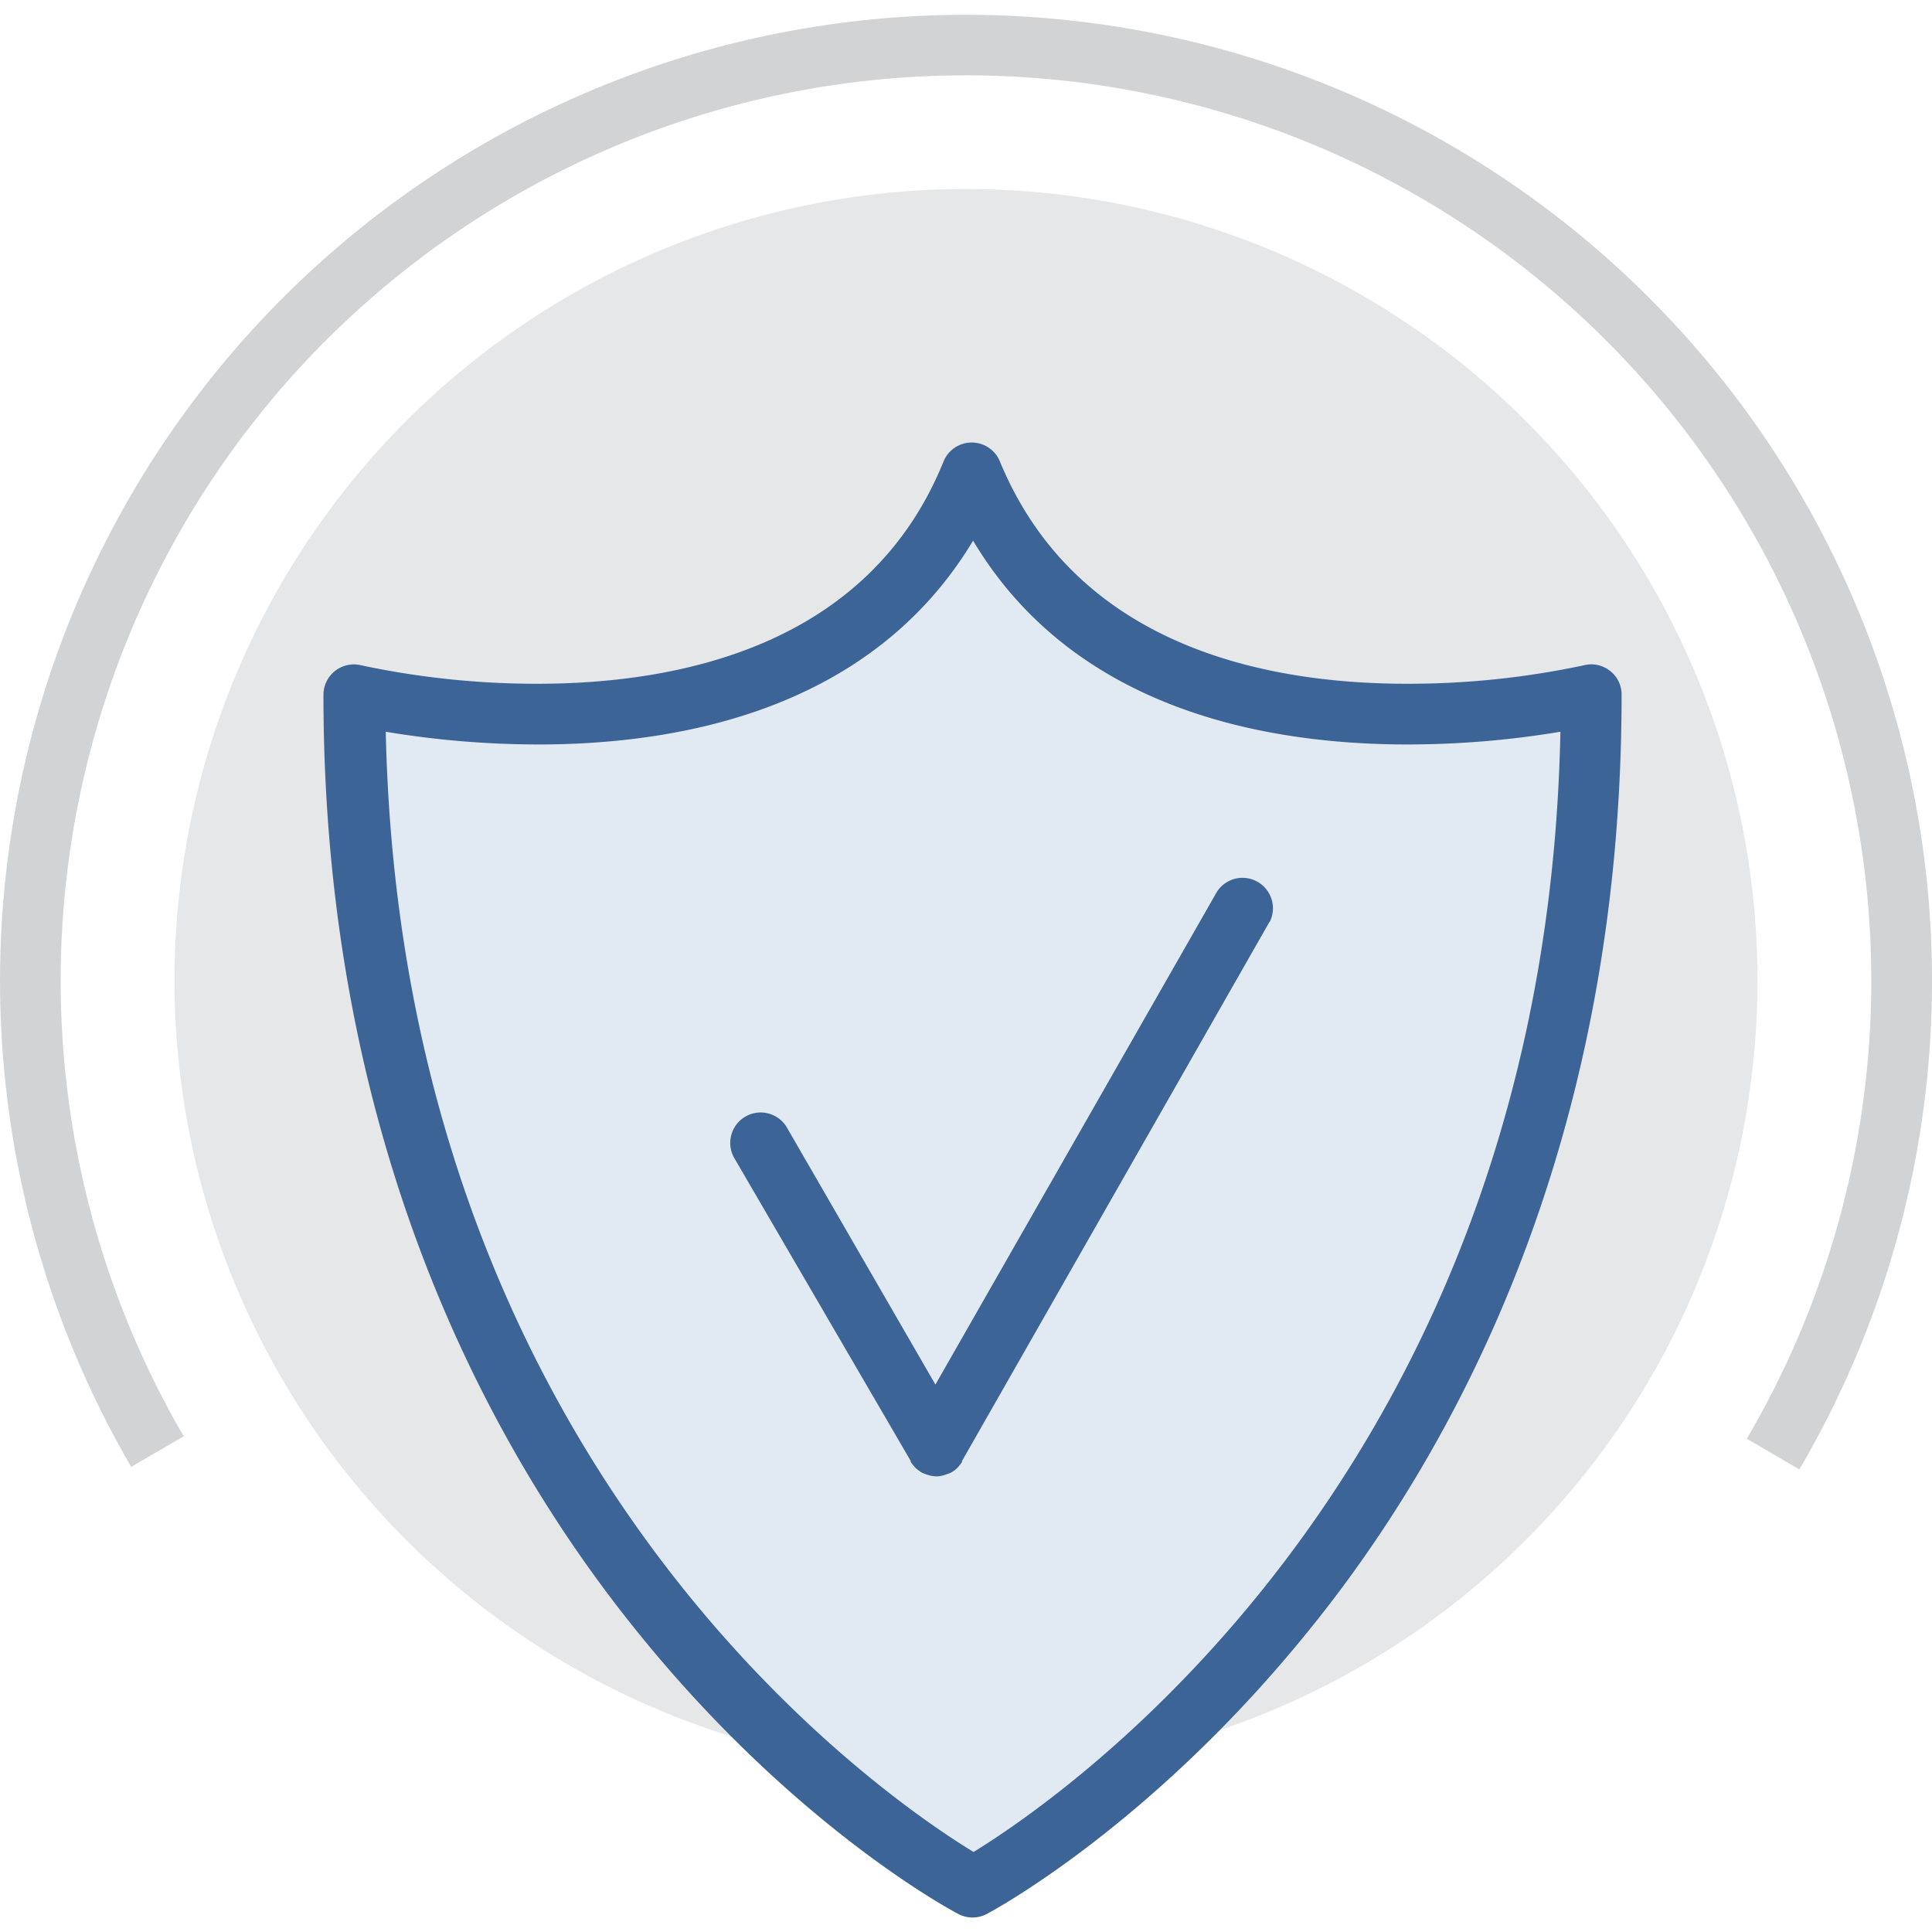
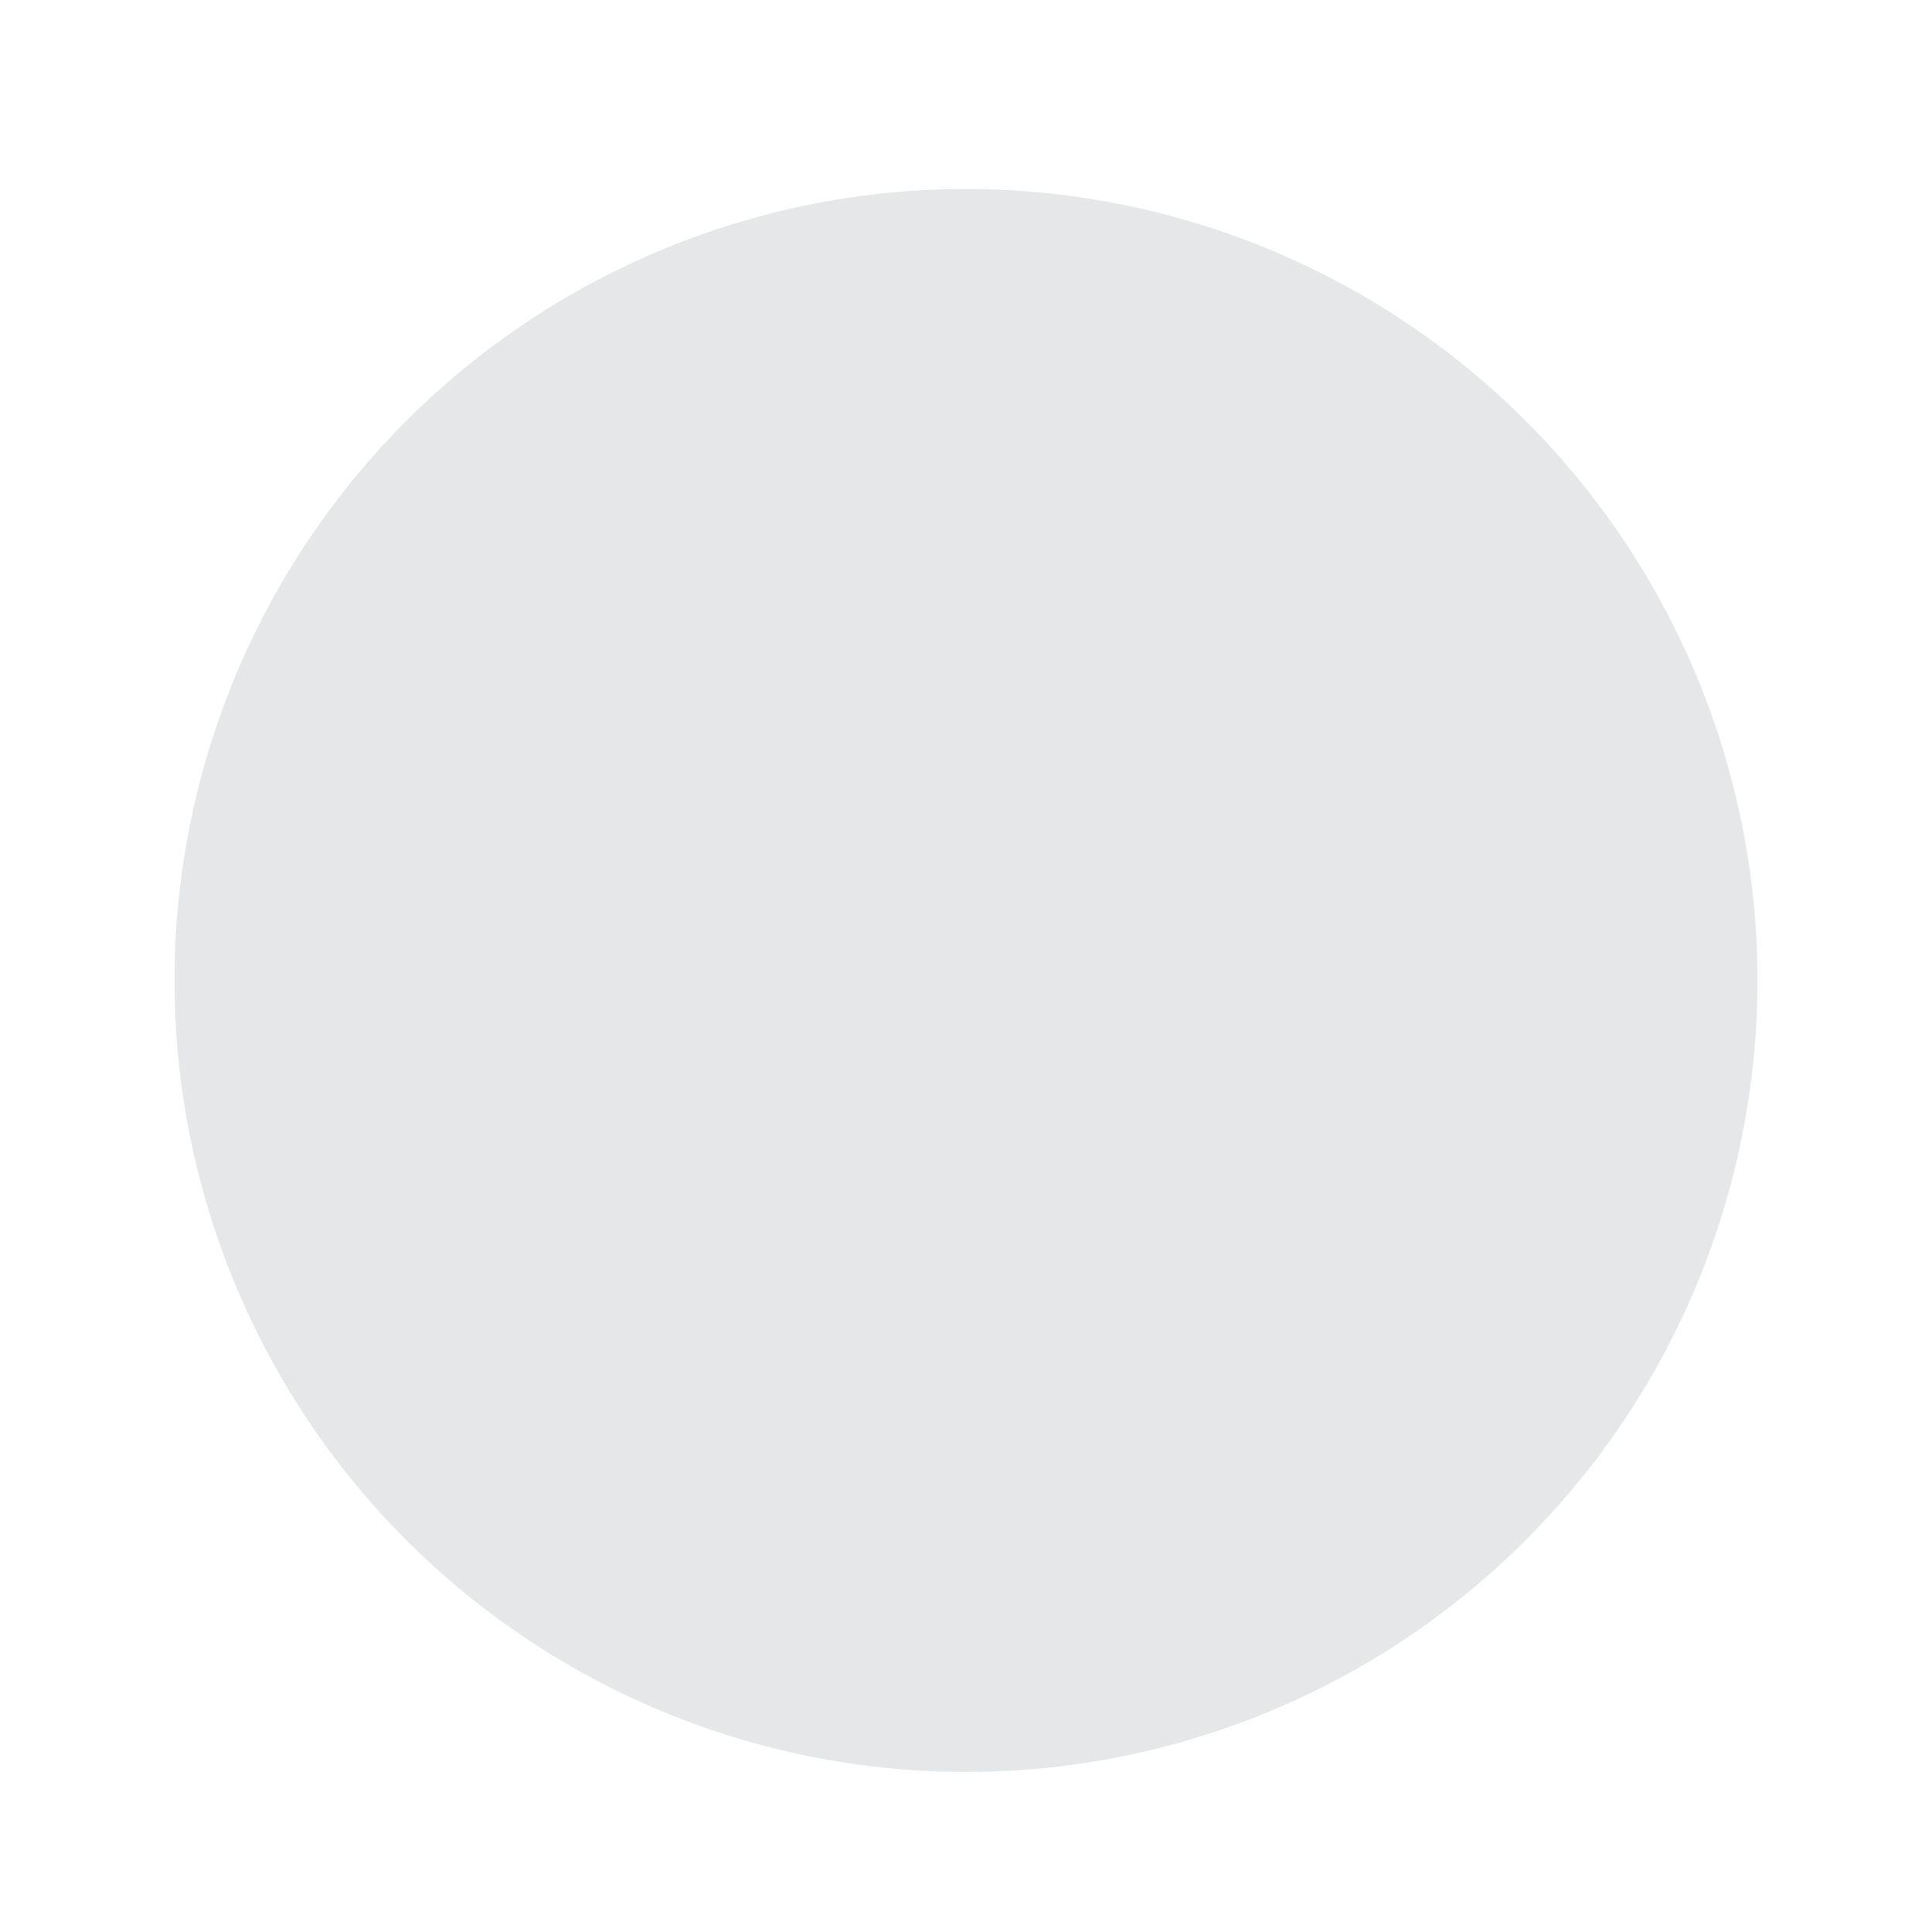
<svg xmlns="http://www.w3.org/2000/svg" viewBox="0 0 120 120">
  <defs>
    <style>.cls-1{fill:none;}.cls-2{fill:#d1d3d4;}.cls-3{fill:#e6e7e8;}.cls-4{fill:#3c6496;}.cls-5{fill:#e1e9f2;}</style>
  </defs>
  <g id="Layer_2" data-name="Layer 2">
    <g id="rjc-assets">
      <g id="leadership-icon">
        <rect id="icon-bounding-box" class="cls-1" width="120" height="120" />
        <g id="icon">
-           <path id="bg-10-grey" class="cls-2" d="M111.76,91.27l-3.26-1.91a56.23,56.23,0,1,0-97.09-.15l-3.26,1.9a60,60,0,1,1,103.61.16Z" />
-           <path id="bg-5-grey" class="cls-3" d="M109.16,60.9A49.16,49.16,0,1,1,60,11.74,49.16,49.16,0,0,1,109.16,60.9Z" />
-           <path id="icon-stroke" class="cls-4" d="M100,41.67a1.86,1.86,0,0,0-1.61-.35,52.31,52.31,0,0,1-11,1.15c-8.93,0-20.58-2.4-25.29-13.82a1.89,1.89,0,0,0-3.49,0C54,40.07,42.3,42.47,33.37,42.47a52.31,52.31,0,0,1-10.95-1.15,1.89,1.89,0,0,0-2.33,1.83c0,28.31,10.68,47.37,19.64,58.38,9.73,12,19.39,17.14,19.79,17.35a1.89,1.89,0,0,0,1.77,0c.4-.21,10.06-5.4,19.79-17.35,9-11,19.64-30.07,19.64-58.38A1.85,1.85,0,0,0,100,41.67Z" />
-           <path id="icon-fill" class="cls-5" d="M87.44,46.24c-9.14,0-20.82-2.3-27-12.66-6.22,10.36-17.9,12.66-27,12.66a57.87,57.87,0,0,1-9.48-.79c1,45.84,30.94,66.19,36.51,69.58C66,111.63,96,91.22,96.92,45.45A57.87,57.87,0,0,1,87.44,46.24Zm-8.58,11L59.75,90.75l0,.06a3.15,3.15,0,0,1-.22.29l-.08.08a1.82,1.82,0,0,1-.35.27h0a1.66,1.66,0,0,1-.31.12,1.69,1.69,0,0,1-.63.13h0a2,2,0,0,1-.59-.11,2,2,0,0,1-.34-.14h0a2.42,2.42,0,0,1-.36-.27l-.08-.09a3,3,0,0,1-.22-.28l0-.06L45.65,72a1.89,1.89,0,1,1,3.27-1.89L58.1,86,75.58,55.4a1.89,1.89,0,0,1,3.28,1.87Z" />
+           <path id="bg-5-grey" class="cls-3" d="M109.16,60.9A49.16,49.16,0,1,1,60,11.74,49.16,49.16,0,0,1,109.16,60.9" />
        </g>
      </g>
    </g>
  </g>
</svg>